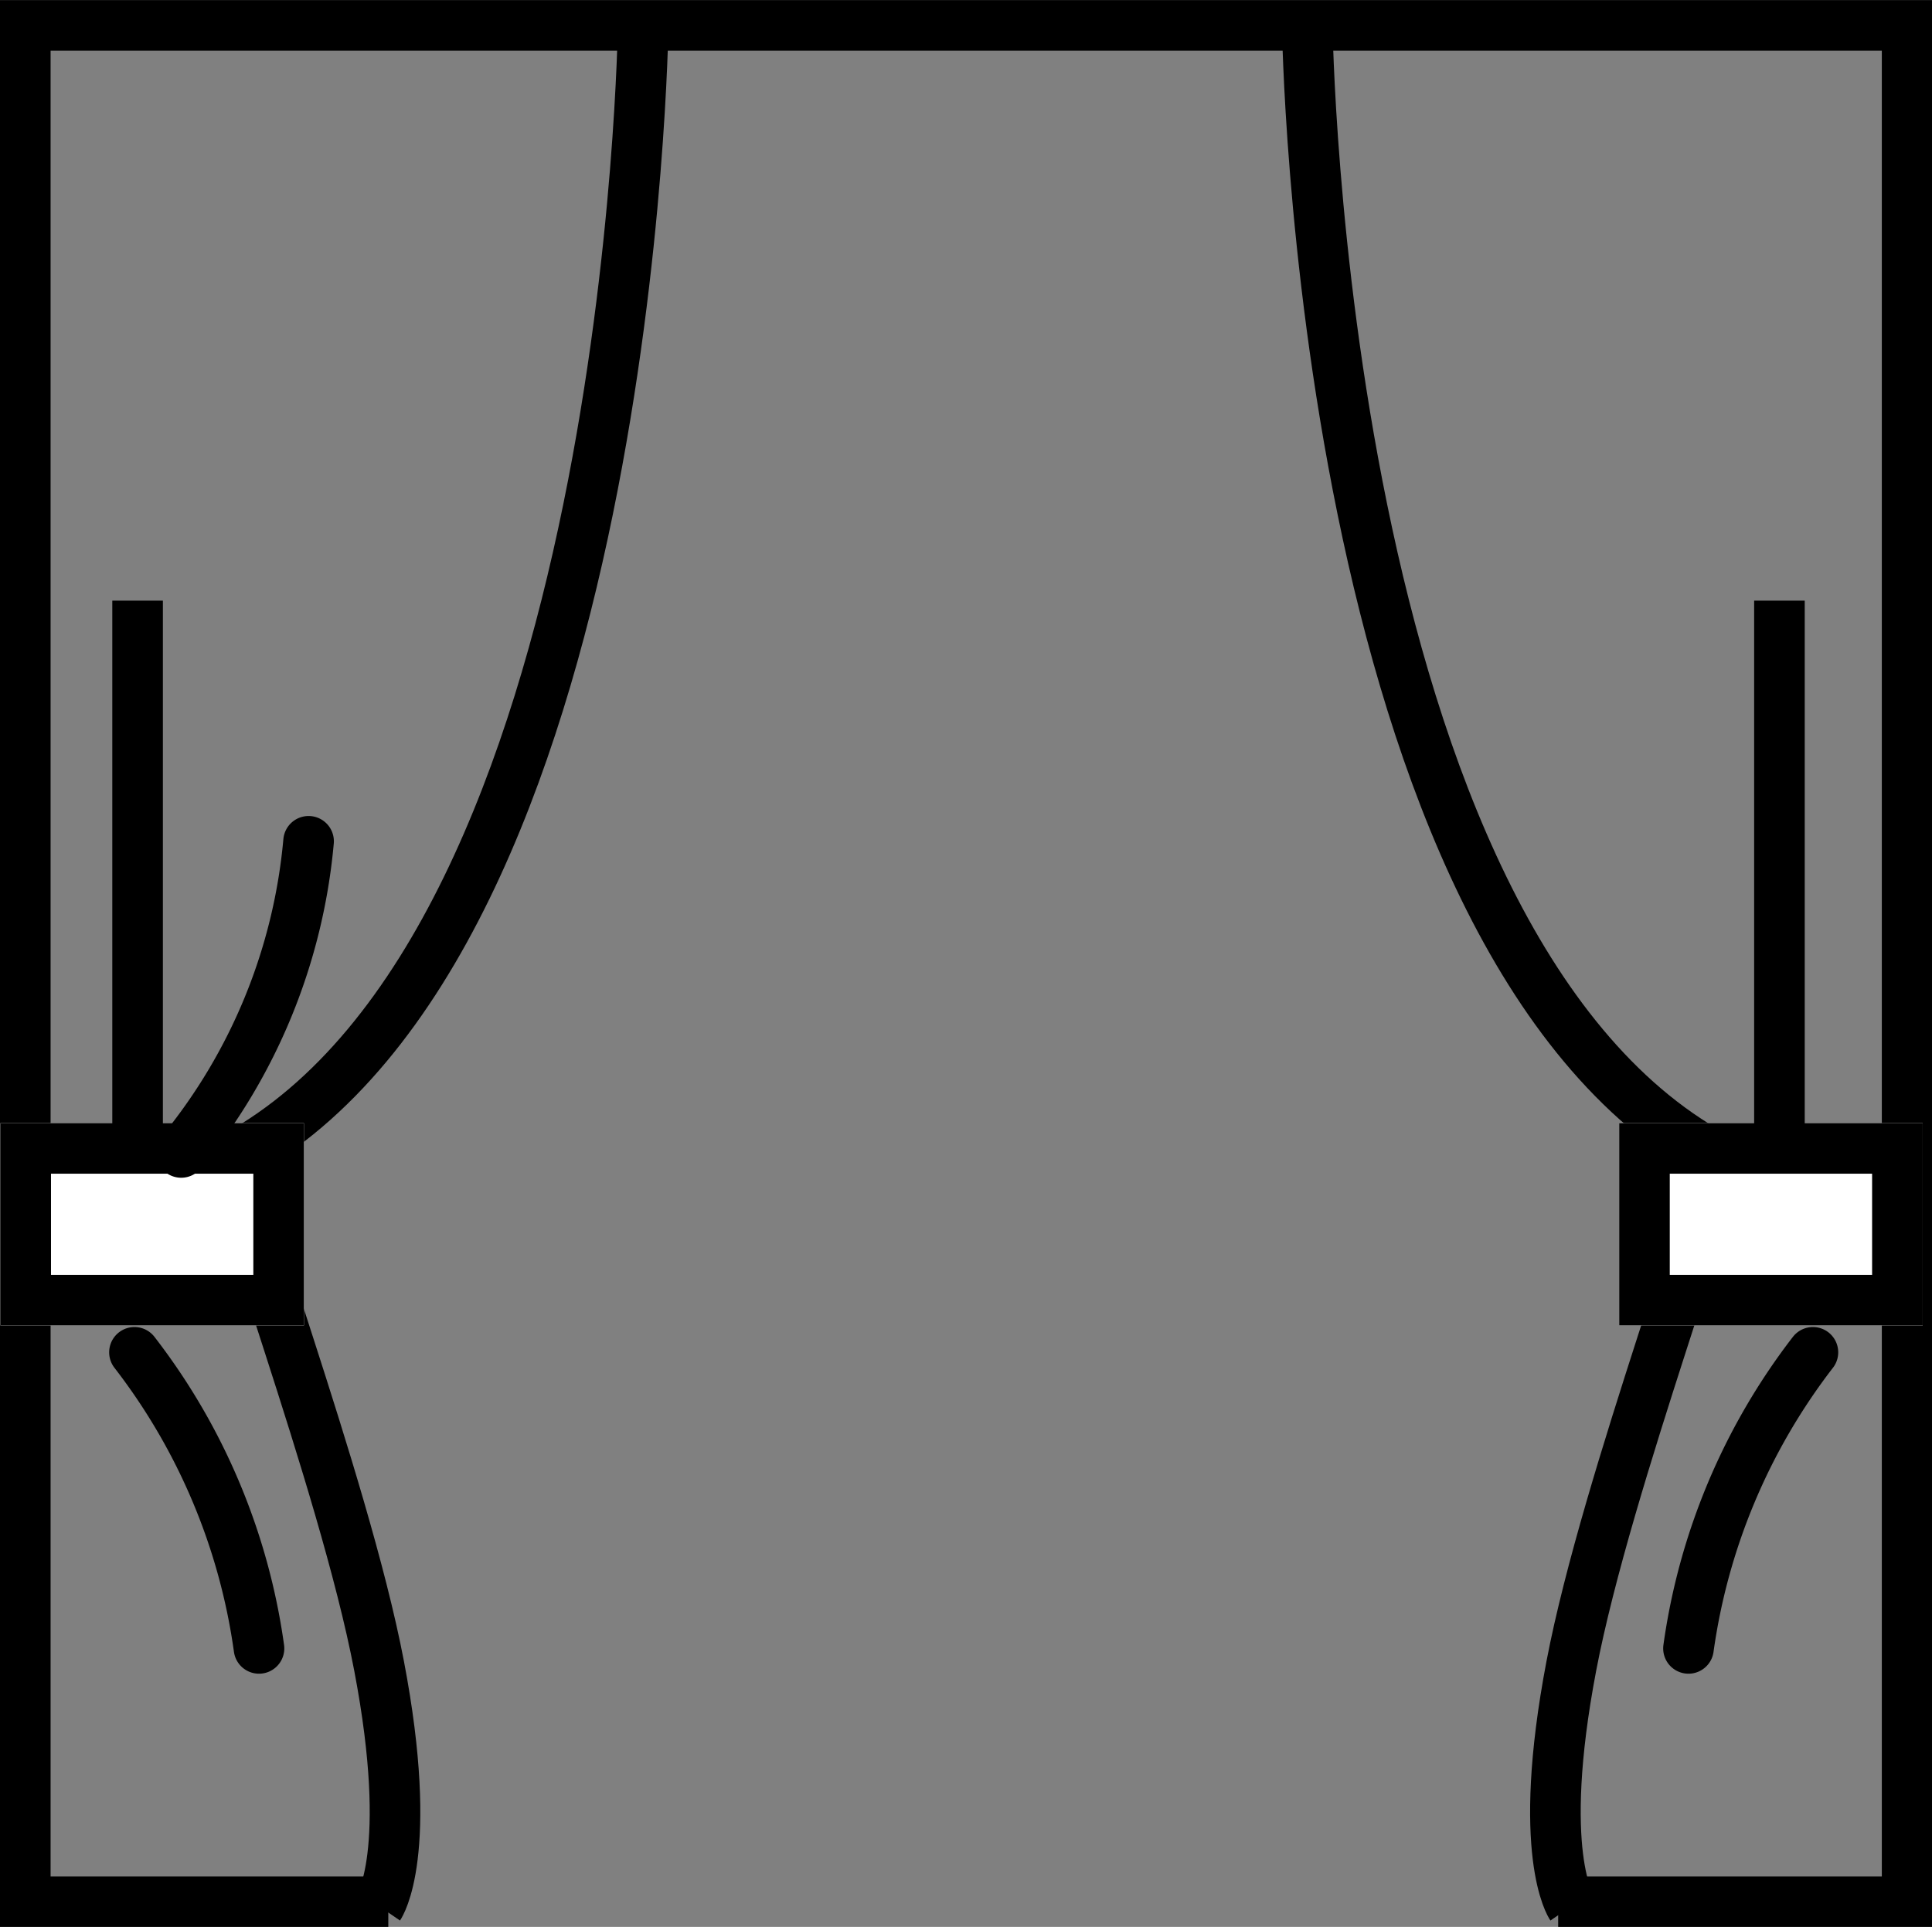
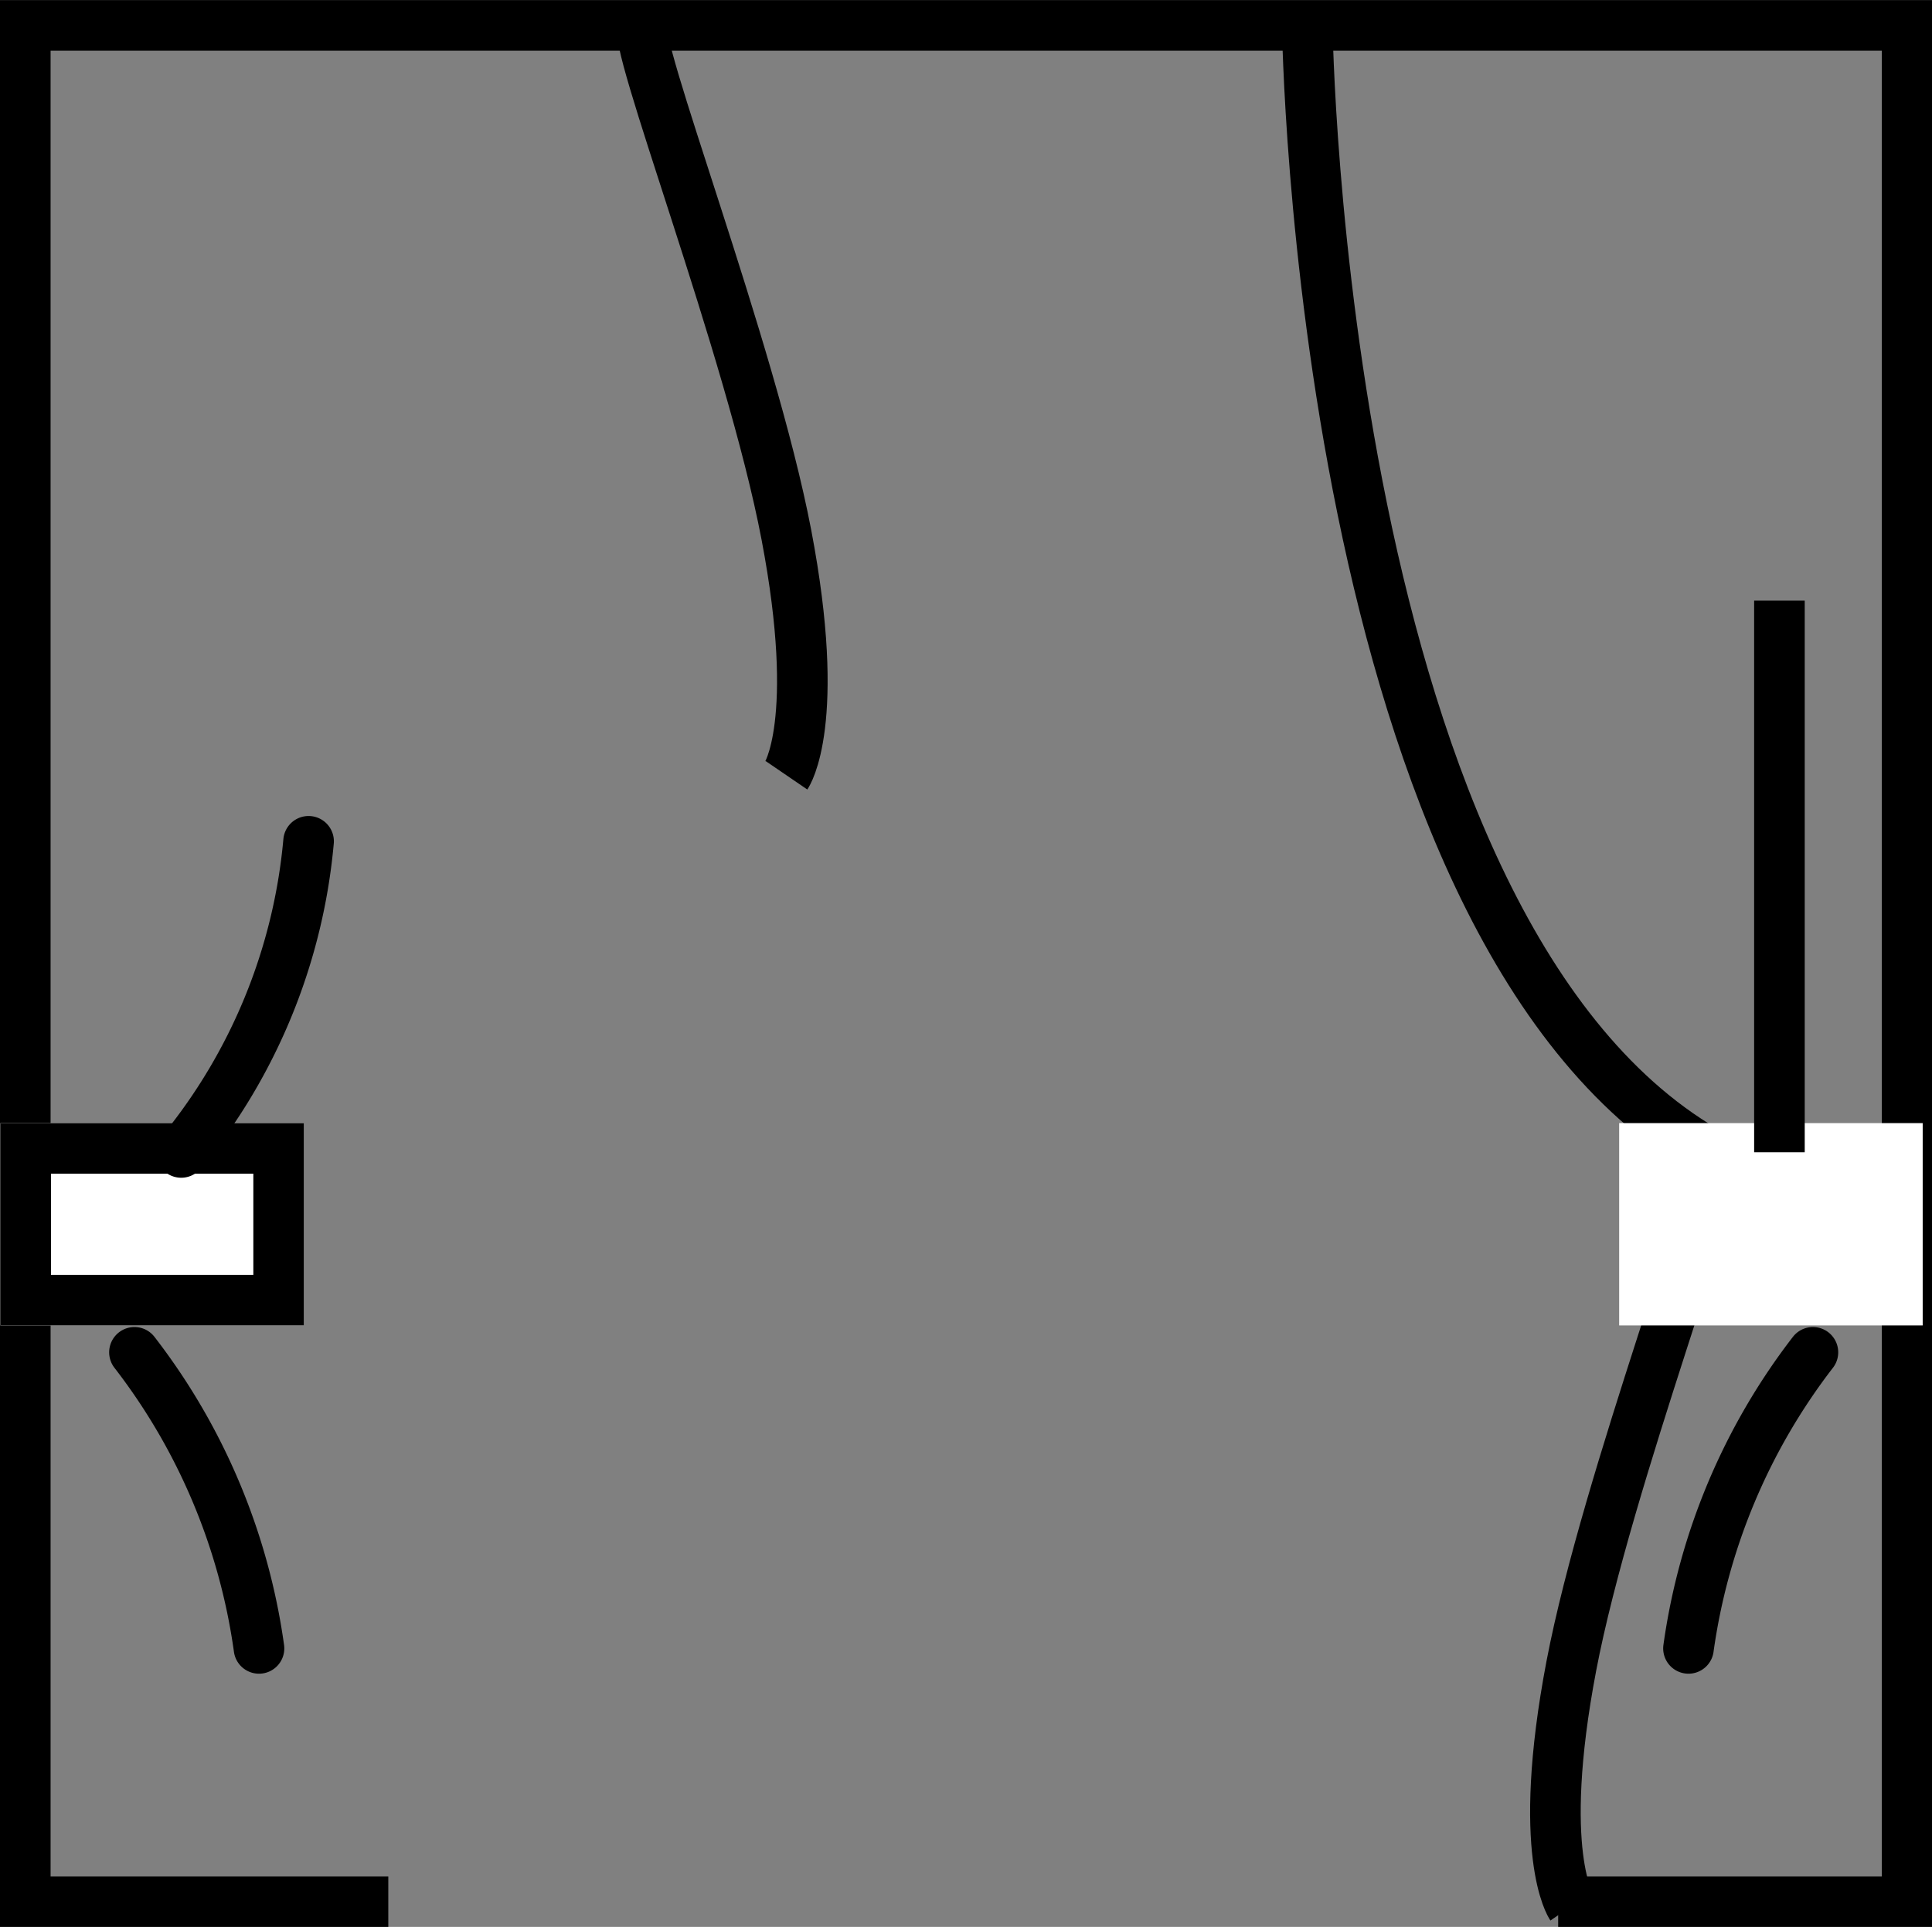
<svg xmlns="http://www.w3.org/2000/svg" width="19.096" height="19.049" viewBox="0 0 19.096 19.049">
  <rect x="0" y="0" width="19.096" height="19.049" fill="#808080" stroke="none" />
  <g id="Group_12496" data-name="Group 12496" transform="translate(-374.996 -612.897)">
    <g id="Group_11459" data-name="Group 11459" transform="translate(375 613.147)">
      <path id="Path_7248" data-name="Path 7248" d="M5886.953,7253.369h-3.588v-18.549h18.6v18.549h-3.449" transform="translate(-5883.119 -7234.819)" fill="none" stroke="#000" stroke-width="0.5" />
-       <path id="Path_7249" data-name="Path 7249" d="M5896.968,7234.819s-.111,9.037-4.026,11.181c-.14.094,1.062,3.182,1.416,5.039s0,2.375,0,2.375" transform="translate(-5890.615 -7234.819)" fill="none" stroke="#000" stroke-width="0.5" />
+       <path id="Path_7249" data-name="Path 7249" d="M5896.968,7234.819c-.14.094,1.062,3.182,1.416,5.039s0,2.375,0,2.375" transform="translate(-5890.615 -7234.819)" fill="none" stroke="#000" stroke-width="0.5" />
      <path id="Path_7250" data-name="Path 7250" d="M5892.931,7234.819s.111,9.037,4.026,11.181c.14.094-1.062,3.182-1.416,5.039s0,2.375,0,2.375" transform="translate(-5880.014 -7234.819)" fill="none" stroke="#000" stroke-width="0.5" />
      <g id="Rectangle_122" data-name="Rectangle 122" transform="translate(0 10.853)" fill="#fff" stroke="#000" stroke-width="0.5">
        <rect width="3" height="2" stroke="none" />
        <rect x="0.25" y="0.25" width="2.5" height="1.5" fill="none" />
      </g>
      <g id="Rectangle_123" data-name="Rectangle 123" transform="translate(16 10.853)" fill="#fff" stroke="#000" stroke-width="0.5">
        <rect width="3" height="2" stroke="none" />
-         <rect x="0.25" y="0.25" width="2.5" height="1.5" fill="none" />
      </g>
-       <path id="Path_7251" data-name="Path 7251" d="M5890.5,7261.109v5.453" transform="translate(-5889.144 -7255.421)" fill="none" stroke="#000" stroke-width="0.5" />
      <path id="Path_7252" data-name="Path 7252" d="M5890.5,7261.109v5.453" transform="translate(-5872.916 -7255.421)" fill="none" stroke="#000" stroke-width="0.5" />
      <path id="Path_7253" data-name="Path 7253" d="M5731.35,7296.45a6.177,6.177,0,0,1,1.231,2.927" transform="translate(-5730.025 -7283.331)" fill="none" stroke="#000" stroke-linecap="round" stroke-width="0.5" />
      <path id="Path_7254" data-name="Path 7254" d="M5732.572,7296.45a6.191,6.191,0,0,0-1.23,2.927" transform="translate(-5714.657 -7283.331)" fill="none" stroke="#000" stroke-linecap="round" stroke-width="0.5" />
      <path id="Path_7255" data-name="Path 7255" d="M5891.752,7272.1a5.647,5.647,0,0,1-1.259,3.076" transform="translate(-5888.706 -7264.033)" fill="none" stroke="#000" stroke-linecap="round" stroke-width="0.5" />
    </g>
  </g>
</svg>